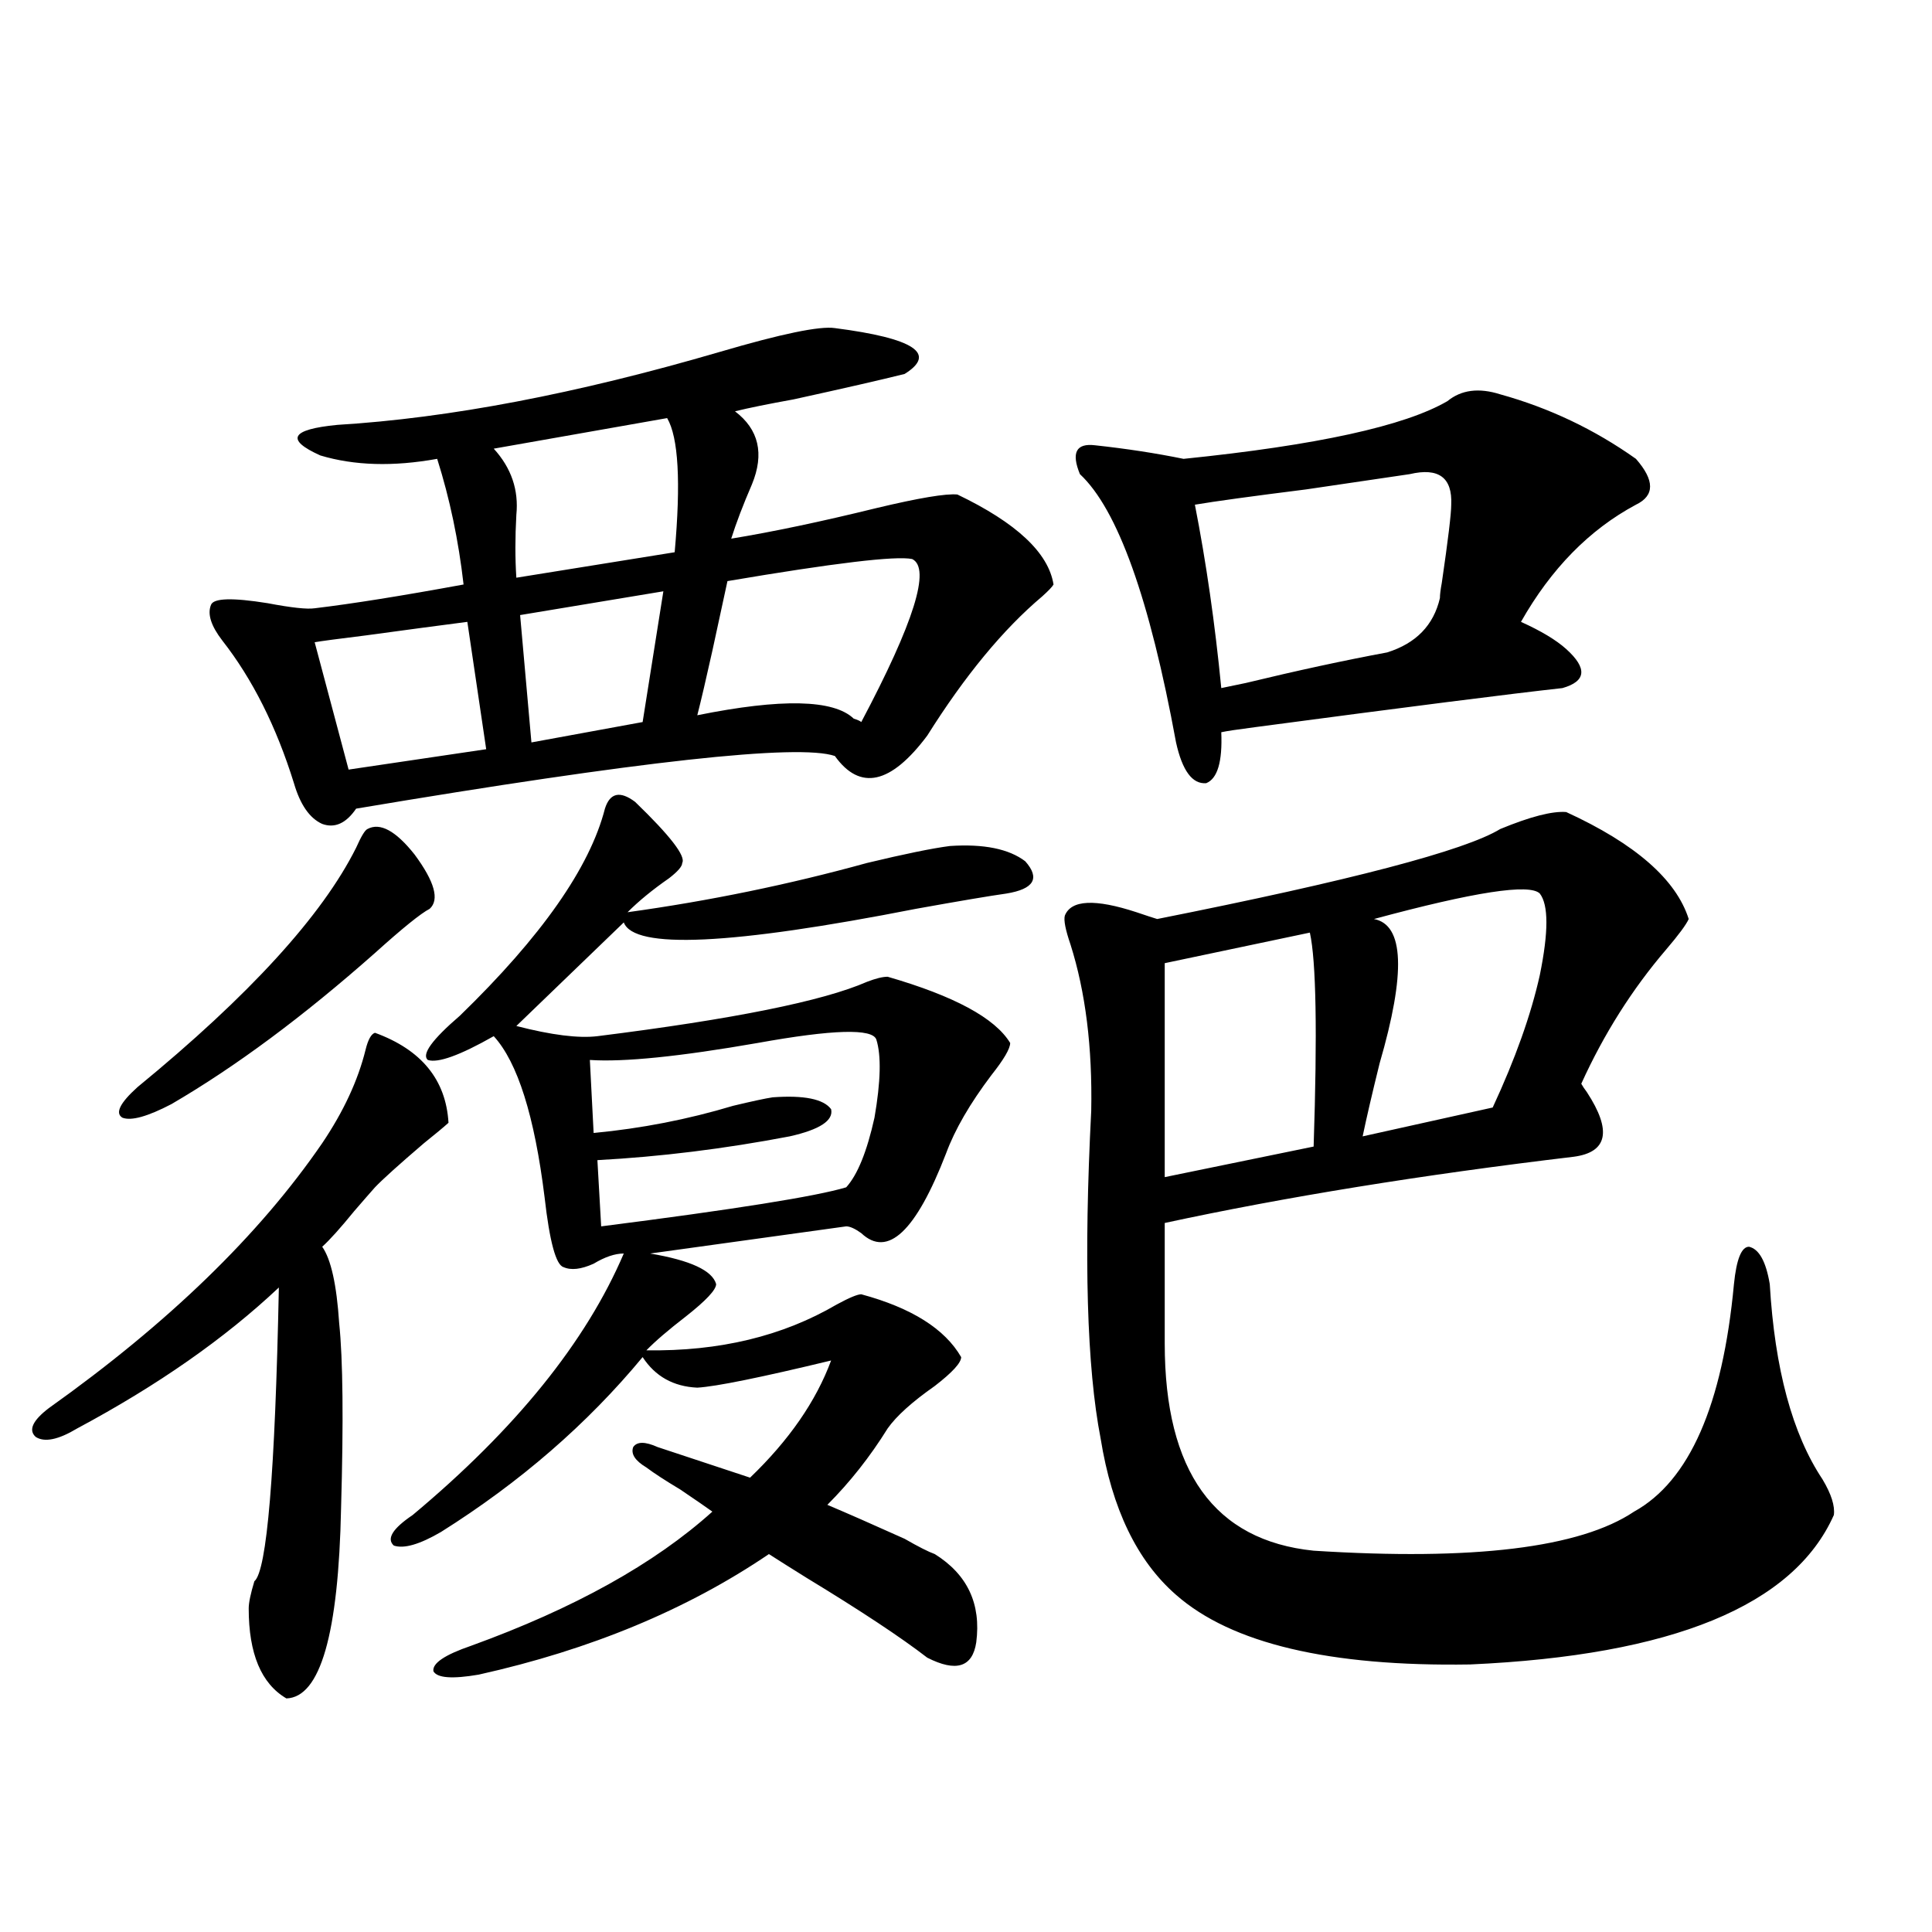
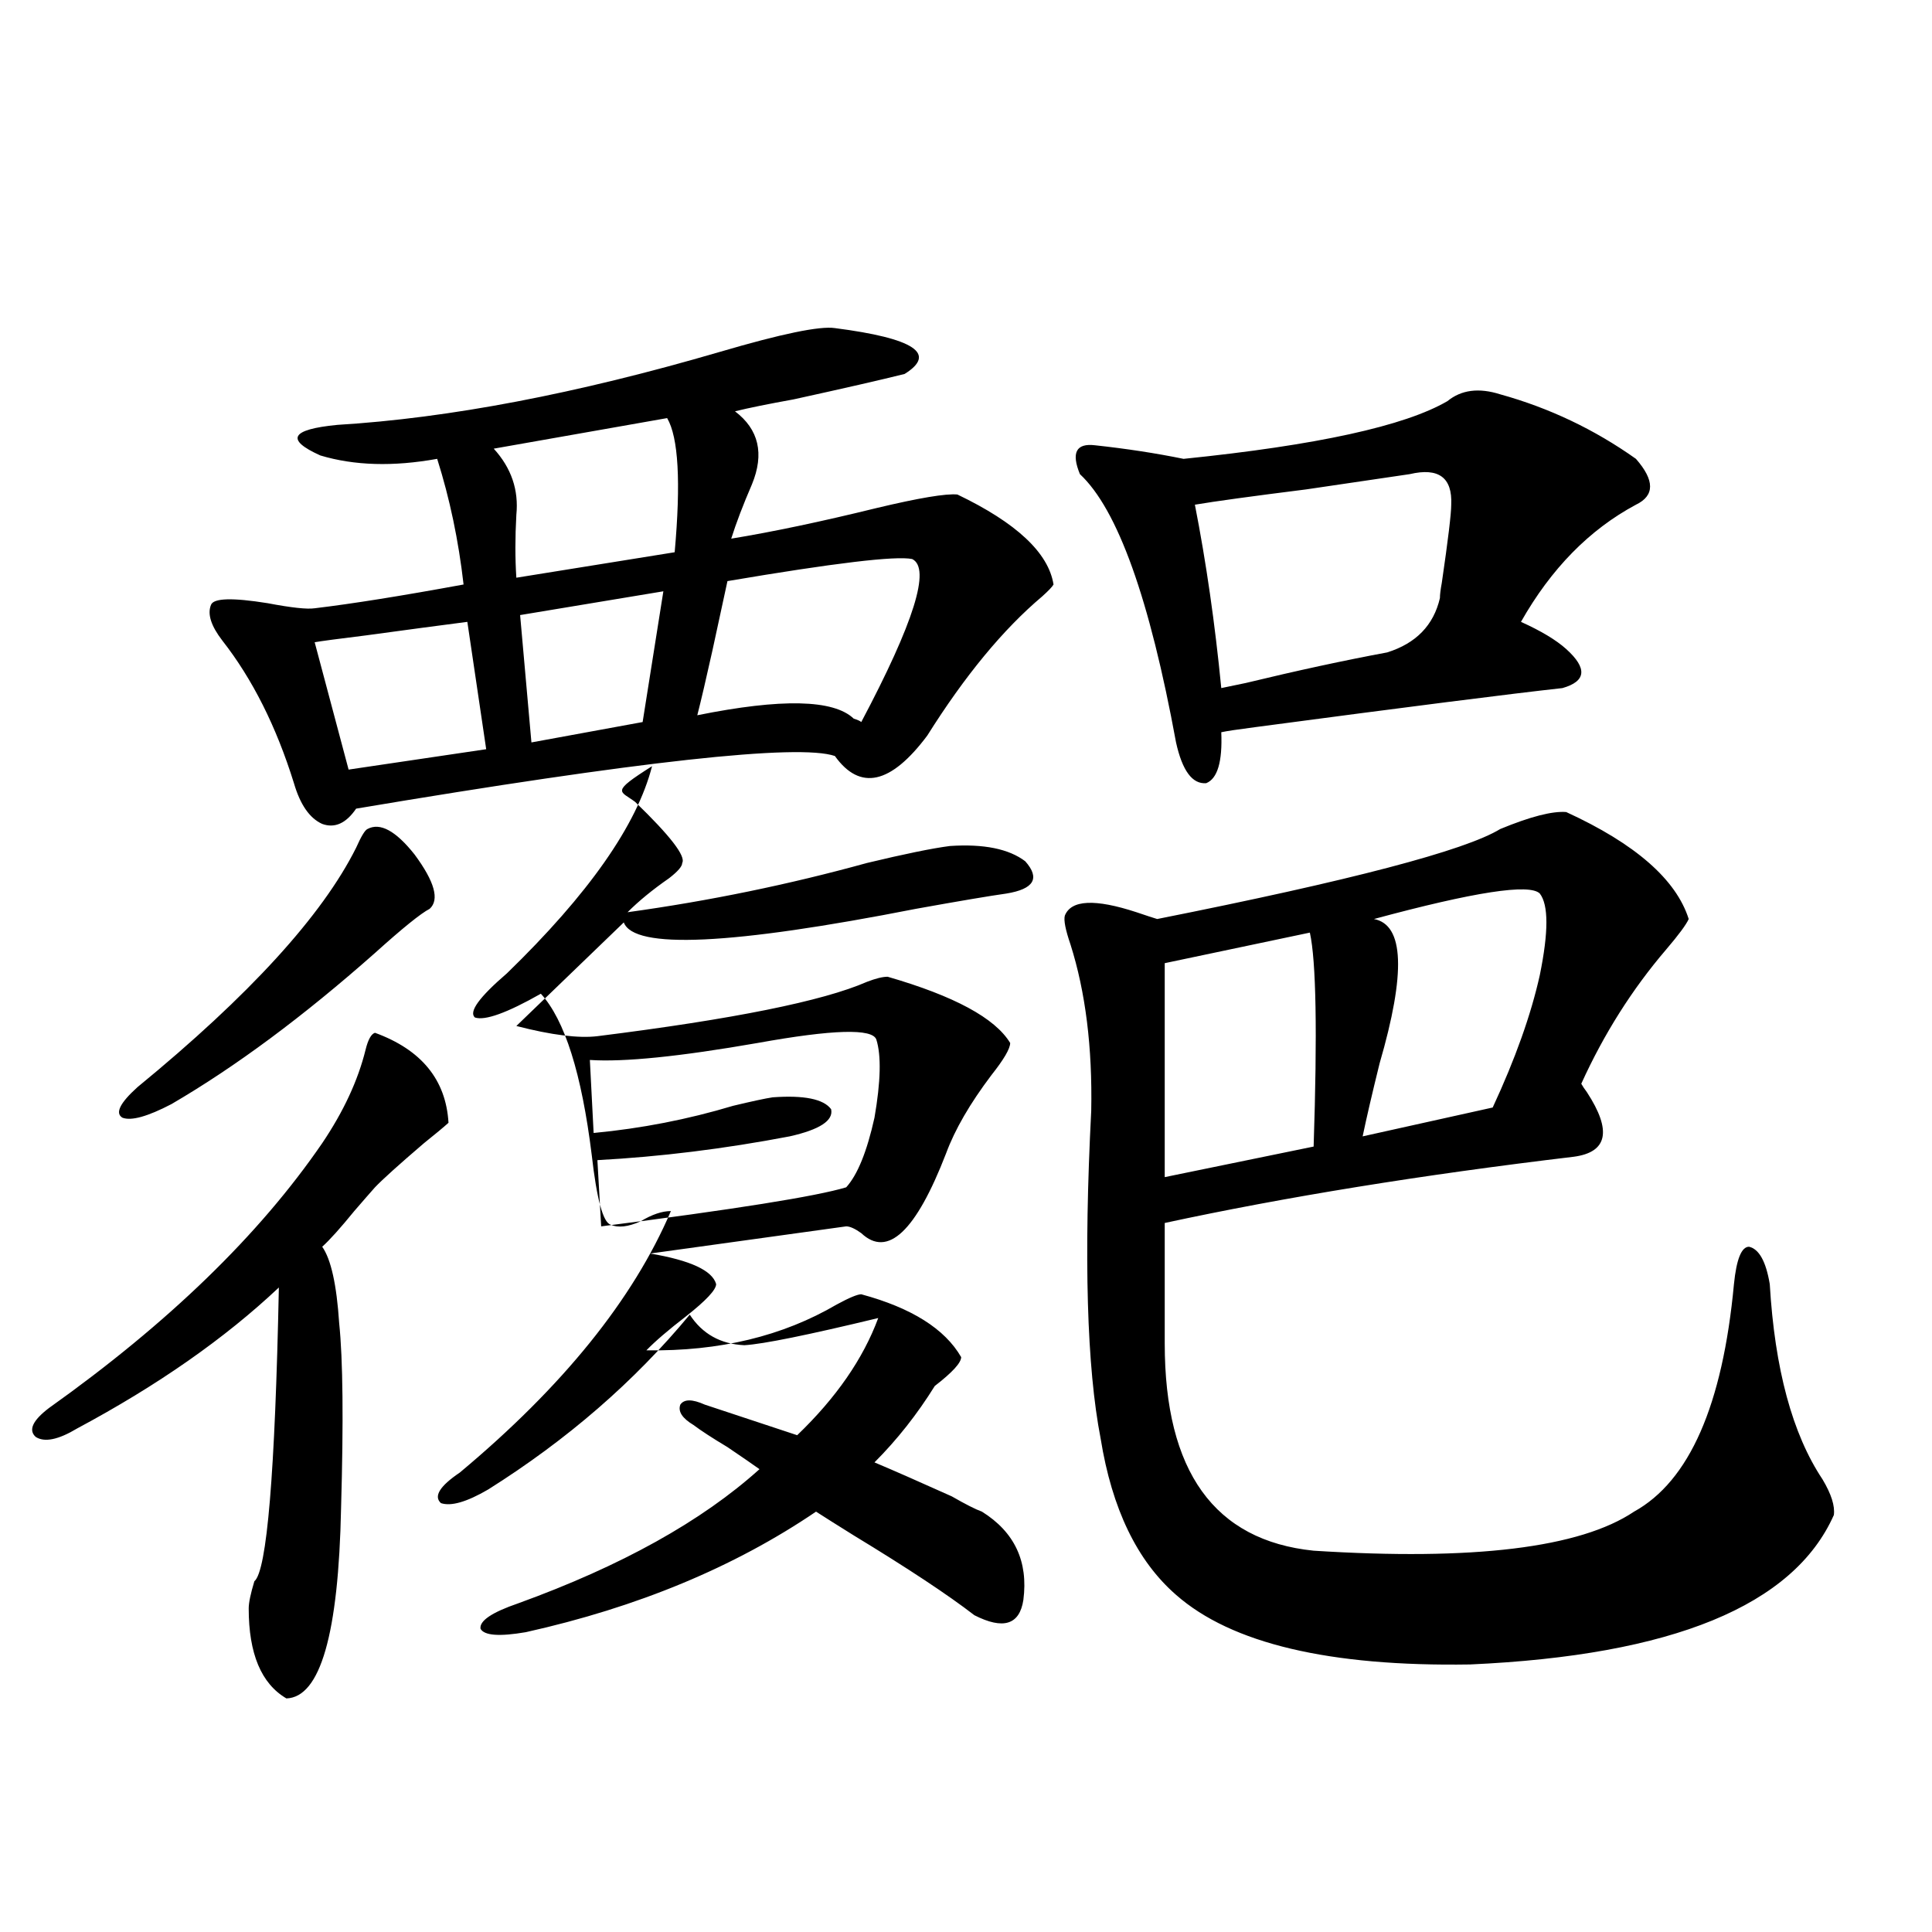
<svg xmlns="http://www.w3.org/2000/svg" version="1.1" id="图层_1" x="0px" y="0px" width="1000px" height="1000px" viewBox="0 0 1000 1000" enable-background="new 0 0 1000 1000" xml:space="preserve">
-   <path d="M194.093,534.57c24.055,8.789,36.737,24.321,38.048,46.582c-2.606,2.349-6.829,5.864-12.683,10.547  c-13.018,11.138-21.463,18.76-25.365,22.852c-2.606,2.939-6.188,7.031-10.731,12.305c-7.164,8.789-12.683,14.941-16.585,18.457  c4.543,6.455,7.47,19.639,8.78,39.551c1.951,18.76,2.271,50.688,0.976,95.801c-1.311,65.039-10.731,97.848-28.292,98.438  c-13.018-7.621-19.512-23.153-19.512-46.582c0-2.938,0.976-7.607,2.927-14.063c6.494-5.273,10.731-55.947,12.683-152.051  c-27.972,26.367-62.772,50.688-104.388,72.949c-9.756,5.864-16.92,7.334-21.463,4.395c-3.902-3.516-1.631-8.486,6.829-14.941  c61.782-43.945,108.931-89.648,141.46-137.109c11.052-16.396,18.536-32.52,22.438-48.34  C190.511,538.086,192.142,535.161,194.093,534.57z M190.19,429.102c6.494-3.516,14.634,0.879,24.39,13.184  c10.396,14.063,13.003,23.442,7.805,28.125c-4.558,2.349-13.993,9.971-28.292,22.852c-37.072,32.822-72.193,58.887-105.363,78.223  c-12.362,6.455-20.822,8.789-25.365,7.031c-3.902-2.334-1.311-7.607,7.805-15.82c57.88-47.461,95.607-88.77,113.168-123.926  C186.929,432.92,188.88,429.692,190.19,429.102z M432.136,169.824c40.975,5.273,53.002,13.184,36.097,23.73  c-11.707,2.939-30.898,7.334-57.56,13.184c-13.018,2.349-23.094,4.395-30.243,6.152c12.348,9.38,15.274,21.973,8.78,37.793  c-4.558,10.547-8.14,19.927-10.731,28.125c21.463-3.516,46.493-8.789,75.12-15.82c22.104-5.273,36.097-7.607,41.95-7.031  c30.563,14.653,47.148,30.186,49.755,46.582c-0.655,1.182-2.606,3.228-5.854,6.152c-20.167,17.002-39.999,41.021-59.511,72.07  c-18.871,25.2-34.801,28.716-47.804,10.547c-18.871-6.44-101.461,2.637-247.799,27.246c-5.213,7.622-11.066,10.259-17.561,7.91  c-6.509-2.925-11.387-9.956-14.634-21.094c-9.115-29.292-21.463-53.901-37.072-73.828c-5.854-7.607-7.805-13.76-5.854-18.457  c1.296-3.516,11.052-3.804,29.268-0.879c12.348,2.349,20.487,3.228,24.39,2.637c19.512-2.334,45.197-6.44,77.071-12.305  c-2.606-22.852-7.164-44.521-13.658-65.039c-22.773,4.106-42.926,3.516-60.486-1.758c-18.216-8.198-15.289-13.472,8.78-15.82  c57.88-3.516,123.899-16.108,198.044-37.793C404.484,172.764,424.331,168.657,432.136,169.824z M241.896,321.875  c-13.658,1.758-31.219,4.106-52.682,7.031c-14.313,1.758-23.094,2.939-26.341,3.516l17.561,65.918l71.218-10.547L241.896,321.875z   M328.724,415.039c18.201,17.578,26.341,28.125,24.39,31.641c0,1.758-2.286,4.395-6.829,7.91  c-8.46,5.864-15.609,11.729-21.463,17.578c42.271-5.85,83.565-14.351,123.899-25.488c19.512-4.683,33.811-7.607,42.926-8.789  c17.561-1.167,30.563,1.47,39.023,7.91c7.805,8.789,4.543,14.365-9.756,16.699c-8.46,1.182-24.069,3.818-46.828,7.91  c-95.607,18.76-146.018,21.094-151.216,7.031l-55.608,53.613c18.201,4.697,32.194,6.455,41.95,5.273  c70.242-8.789,116.735-18.154,139.509-28.125c4.543-1.758,8.125-2.637,10.731-2.637c34.466,9.971,55.608,21.396,63.413,34.277  c0,2.939-3.262,8.501-9.756,16.699c-11.066,14.653-18.871,28.125-23.414,40.43c-15.609,40.43-30.243,54.204-43.901,41.309  c-3.262-2.334-5.854-3.516-7.805-3.516l-101.461,14.063c20.808,3.516,32.194,8.789,34.146,15.82c0,2.939-5.213,8.501-15.609,16.699  c-9.115,7.031-15.944,12.896-20.487,17.578c37.713,0.591,70.563-7.319,98.534-23.73c6.494-3.516,10.731-5.273,12.683-5.273  c26.006,7.031,43.246,17.881,51.706,32.52c0,2.939-4.558,7.91-13.658,14.941c-11.707,8.213-19.847,15.532-24.39,21.973  c-9.115,14.653-19.512,27.837-31.219,39.551c9.756,4.106,23.079,9.971,39.999,17.578c7.149,4.106,12.348,6.743,15.609,7.91  c16.905,10.547,24.055,25.777,21.463,45.703c-1.951,12.882-10.411,15.519-25.365,7.91c-13.658-10.547-34.48-24.32-62.438-41.309  c-8.46-5.273-14.969-9.365-19.512-12.305c-42.285,28.702-92.36,49.508-150.24,62.402c-13.658,2.335-21.463,1.758-23.414-1.758  c-0.655-4.105,5.854-8.5,19.512-13.184c53.322-19.336,94.952-42.476,124.875-69.434c-3.262-2.334-8.78-6.152-16.585-11.426  c-7.805-4.683-13.658-8.486-17.561-11.426c-5.854-3.516-8.14-7.031-6.829-10.547c1.951-2.925,6.174-2.925,12.683,0l47.804,15.82  c20.152-19.336,34.146-39.551,41.95-60.645c-36.432,8.789-59.511,13.486-69.267,14.063c-12.362-0.576-21.798-5.85-28.292-15.82  c-28.627,34.58-63.413,64.751-104.388,90.527c-11.066,6.455-19.191,8.789-24.39,7.031c-3.902-3.516-0.655-8.789,9.756-15.82  c53.322-44.521,89.754-89.648,109.266-135.352c-4.558,0-9.756,1.758-15.609,5.273c-6.509,2.939-11.707,3.516-15.609,1.758  c-3.902-1.167-7.164-13.184-9.756-36.035c-5.213-42.188-13.993-70.01-26.341-83.496c-17.561,9.971-28.947,14.063-34.146,12.305  c-3.262-2.925,2.271-10.547,16.585-22.852c42.271-41.006,67.315-76.753,75.12-107.227  C315.706,410.356,320.919,409.189,328.724,415.039z M345.309,216.406l-89.754,15.82c9.101,9.971,13.003,21.396,11.707,34.277  c-0.655,11.729-0.655,22.563,0,32.52l81.949-13.184C352.458,249.517,351.162,226.377,345.309,216.406z M343.357,306.055  l-74.145,12.305l5.854,65.918l57.56-10.547L343.357,306.055z M453.599,538.086c-1.951-5.85-22.438-5.273-61.462,1.758  c-40.334,7.031-69.267,9.971-86.827,8.789l1.951,37.793c24.71-2.334,48.779-7.031,72.193-14.063  c9.756-2.334,16.585-3.804,20.487-4.395c16.25-1.167,26.341,0.879,30.243,6.152c1.296,5.864-5.854,10.547-21.463,14.063  c-33.825,6.455-66.995,10.547-99.51,12.305l1.951,34.277c68.932-8.789,111.217-15.518,126.826-20.215  c5.854-6.44,10.731-18.457,14.634-36.035C455.87,559.771,456.19,546.299,453.599,538.086z M472.135,289.355  c-8.46-1.758-40.334,2.061-95.607,11.426c-1.311,5.864-3.902,17.881-7.805,36.035c-3.262,14.653-5.854,25.791-7.805,33.398  c43.566-8.789,70.563-8.198,80.974,1.758c1.951,0.591,3.247,1.182,3.902,1.758C473.11,322.178,481.891,294.053,472.135,289.355z   M810.663,420.313c35.762,16.411,56.904,34.868,63.413,55.371c-1.311,2.939-5.213,8.213-11.707,15.82  c-17.561,20.518-32.194,43.657-43.901,69.434c0.641,1.182,1.616,2.637,2.927,4.395c13.003,19.927,10.731,31.064-6.829,33.398  c-78.702,9.38-149.265,20.806-211.702,34.277v62.402c0,66.221,25.686,101.953,77.071,107.227  c82.59,5.273,137.878-1.455,165.85-20.215c28.612-15.82,45.853-55.068,51.706-117.773c1.296-12.881,3.902-19.336,7.805-19.336  c5.198,1.182,8.78,7.622,10.731,19.336c2.592,43.945,11.707,77.646,27.316,101.074c4.543,7.622,6.494,13.774,5.854,18.457  c-20.822,46.871-83.58,72.647-188.288,77.344c-72.849,1.168-123.579-10.849-152.191-36.035  c-20.167-17.578-33.17-44.521-39.023-80.859c-7.164-36.914-8.78-93.452-4.878-169.629c0.641-32.808-2.927-61.523-10.731-86.133  c-2.606-7.607-3.582-12.593-2.927-14.941c3.247-8.198,15.609-8.789,37.072-1.758c5.198,1.758,8.78,2.939,10.731,3.516  c100.15-19.912,159.341-35.444,177.557-46.582C792.127,422.661,803.499,419.736,810.663,420.313z M749.201,207.617  c7.149-5.85,16.25-7.031,27.316-3.516c25.365,7.031,48.779,18.169,70.242,33.398c9.756,11.138,9.756,19.048,0,23.73  c-24.069,12.896-43.901,33.11-59.511,60.645c10.396,4.697,18.201,9.38,23.414,14.063c11.052,9.971,10.396,16.699-1.951,20.215  c-26.676,2.939-79.678,9.668-159.021,20.215c-9.115,1.182-14.969,2.061-17.561,2.637c0.641,15.244-1.951,24.033-7.805,26.367  c-7.164,0.591-12.362-6.44-15.609-21.094c-13.658-74.404-30.243-120.698-49.755-138.867c-4.558-11.123-1.951-16.108,7.805-14.941  c16.25,1.758,31.539,4.106,45.853,7.031C681.551,230.469,727.083,220.513,749.201,207.617z M677.983,482.715l-75.12,15.82v110.742  l77.071-15.82C681.886,534.282,681.23,497.368,677.983,482.715z M729.689,245.41c-3.902,0.591-21.798,3.228-53.657,7.91  c-27.972,3.516-47.163,6.152-57.56,7.91c5.854,29.883,10.396,61.523,13.658,94.922c2.592-0.576,6.829-1.455,12.683-2.637  c26.661-6.44,51.051-11.714,73.169-15.82c14.954-4.683,24.055-14.063,27.316-28.125c0-1.758,0.32-4.395,0.976-7.91  c3.247-22.261,4.878-35.732,4.878-40.43C751.793,247.168,744.644,241.895,729.689,245.41z M797.005,462.5  c-5.213-5.273-33.825-0.879-85.852,13.184c15.609,2.939,16.585,27.837,2.927,74.707c-3.902,15.82-6.829,28.428-8.78,37.793  l67.315-14.941c11.707-25.186,19.832-48.037,24.39-68.555C801.548,482.427,801.548,468.364,797.005,462.5z" />
+   <path d="M194.093,534.57c24.055,8.789,36.737,24.321,38.048,46.582c-2.606,2.349-6.829,5.864-12.683,10.547  c-13.018,11.138-21.463,18.76-25.365,22.852c-2.606,2.939-6.188,7.031-10.731,12.305c-7.164,8.789-12.683,14.941-16.585,18.457  c4.543,6.455,7.47,19.639,8.78,39.551c1.951,18.76,2.271,50.688,0.976,95.801c-1.311,65.039-10.731,97.848-28.292,98.438  c-13.018-7.621-19.512-23.153-19.512-46.582c0-2.938,0.976-7.607,2.927-14.063c6.494-5.273,10.731-55.947,12.683-152.051  c-27.972,26.367-62.772,50.688-104.388,72.949c-9.756,5.864-16.92,7.334-21.463,4.395c-3.902-3.516-1.631-8.486,6.829-14.941  c61.782-43.945,108.931-89.648,141.46-137.109c11.052-16.396,18.536-32.52,22.438-48.34  C190.511,538.086,192.142,535.161,194.093,534.57z M190.19,429.102c6.494-3.516,14.634,0.879,24.39,13.184  c10.396,14.063,13.003,23.442,7.805,28.125c-4.558,2.349-13.993,9.971-28.292,22.852c-37.072,32.822-72.193,58.887-105.363,78.223  c-12.362,6.455-20.822,8.789-25.365,7.031c-3.902-2.334-1.311-7.607,7.805-15.82c57.88-47.461,95.607-88.77,113.168-123.926  C186.929,432.92,188.88,429.692,190.19,429.102z M432.136,169.824c40.975,5.273,53.002,13.184,36.097,23.73  c-11.707,2.939-30.898,7.334-57.56,13.184c-13.018,2.349-23.094,4.395-30.243,6.152c12.348,9.38,15.274,21.973,8.78,37.793  c-4.558,10.547-8.14,19.927-10.731,28.125c21.463-3.516,46.493-8.789,75.12-15.82c22.104-5.273,36.097-7.607,41.95-7.031  c30.563,14.653,47.148,30.186,49.755,46.582c-0.655,1.182-2.606,3.228-5.854,6.152c-20.167,17.002-39.999,41.021-59.511,72.07  c-18.871,25.2-34.801,28.716-47.804,10.547c-18.871-6.44-101.461,2.637-247.799,27.246c-5.213,7.622-11.066,10.259-17.561,7.91  c-6.509-2.925-11.387-9.956-14.634-21.094c-9.115-29.292-21.463-53.901-37.072-73.828c-5.854-7.607-7.805-13.76-5.854-18.457  c1.296-3.516,11.052-3.804,29.268-0.879c12.348,2.349,20.487,3.228,24.39,2.637c19.512-2.334,45.197-6.44,77.071-12.305  c-2.606-22.852-7.164-44.521-13.658-65.039c-22.773,4.106-42.926,3.516-60.486-1.758c-18.216-8.198-15.289-13.472,8.78-15.82  c57.88-3.516,123.899-16.108,198.044-37.793C404.484,172.764,424.331,168.657,432.136,169.824z M241.896,321.875  c-13.658,1.758-31.219,4.106-52.682,7.031c-14.313,1.758-23.094,2.939-26.341,3.516l17.561,65.918l71.218-10.547L241.896,321.875z   M328.724,415.039c18.201,17.578,26.341,28.125,24.39,31.641c0,1.758-2.286,4.395-6.829,7.91  c-8.46,5.864-15.609,11.729-21.463,17.578c42.271-5.85,83.565-14.351,123.899-25.488c19.512-4.683,33.811-7.607,42.926-8.789  c17.561-1.167,30.563,1.47,39.023,7.91c7.805,8.789,4.543,14.365-9.756,16.699c-8.46,1.182-24.069,3.818-46.828,7.91  c-95.607,18.76-146.018,21.094-151.216,7.031l-55.608,53.613c18.201,4.697,32.194,6.455,41.95,5.273  c70.242-8.789,116.735-18.154,139.509-28.125c4.543-1.758,8.125-2.637,10.731-2.637c34.466,9.971,55.608,21.396,63.413,34.277  c0,2.939-3.262,8.501-9.756,16.699c-11.066,14.653-18.871,28.125-23.414,40.43c-15.609,40.43-30.243,54.204-43.901,41.309  c-3.262-2.334-5.854-3.516-7.805-3.516l-101.461,14.063c20.808,3.516,32.194,8.789,34.146,15.82c0,2.939-5.213,8.501-15.609,16.699  c-9.115,7.031-15.944,12.896-20.487,17.578c37.713,0.591,70.563-7.319,98.534-23.73c6.494-3.516,10.731-5.273,12.683-5.273  c26.006,7.031,43.246,17.881,51.706,32.52c0,2.939-4.558,7.91-13.658,14.941c-9.115,14.653-19.512,27.837-31.219,39.551c9.756,4.106,23.079,9.971,39.999,17.578c7.149,4.106,12.348,6.743,15.609,7.91  c16.905,10.547,24.055,25.777,21.463,45.703c-1.951,12.882-10.411,15.519-25.365,7.91c-13.658-10.547-34.48-24.32-62.438-41.309  c-8.46-5.273-14.969-9.365-19.512-12.305c-42.285,28.702-92.36,49.508-150.24,62.402c-13.658,2.335-21.463,1.758-23.414-1.758  c-0.655-4.105,5.854-8.5,19.512-13.184c53.322-19.336,94.952-42.476,124.875-69.434c-3.262-2.334-8.78-6.152-16.585-11.426  c-7.805-4.683-13.658-8.486-17.561-11.426c-5.854-3.516-8.14-7.031-6.829-10.547c1.951-2.925,6.174-2.925,12.683,0l47.804,15.82  c20.152-19.336,34.146-39.551,41.95-60.645c-36.432,8.789-59.511,13.486-69.267,14.063c-12.362-0.576-21.798-5.85-28.292-15.82  c-28.627,34.58-63.413,64.751-104.388,90.527c-11.066,6.455-19.191,8.789-24.39,7.031c-3.902-3.516-0.655-8.789,9.756-15.82  c53.322-44.521,89.754-89.648,109.266-135.352c-4.558,0-9.756,1.758-15.609,5.273c-6.509,2.939-11.707,3.516-15.609,1.758  c-3.902-1.167-7.164-13.184-9.756-36.035c-5.213-42.188-13.993-70.01-26.341-83.496c-17.561,9.971-28.947,14.063-34.146,12.305  c-3.262-2.925,2.271-10.547,16.585-22.852c42.271-41.006,67.315-76.753,75.12-107.227  C315.706,410.356,320.919,409.189,328.724,415.039z M345.309,216.406l-89.754,15.82c9.101,9.971,13.003,21.396,11.707,34.277  c-0.655,11.729-0.655,22.563,0,32.52l81.949-13.184C352.458,249.517,351.162,226.377,345.309,216.406z M343.357,306.055  l-74.145,12.305l5.854,65.918l57.56-10.547L343.357,306.055z M453.599,538.086c-1.951-5.85-22.438-5.273-61.462,1.758  c-40.334,7.031-69.267,9.971-86.827,8.789l1.951,37.793c24.71-2.334,48.779-7.031,72.193-14.063  c9.756-2.334,16.585-3.804,20.487-4.395c16.25-1.167,26.341,0.879,30.243,6.152c1.296,5.864-5.854,10.547-21.463,14.063  c-33.825,6.455-66.995,10.547-99.51,12.305l1.951,34.277c68.932-8.789,111.217-15.518,126.826-20.215  c5.854-6.44,10.731-18.457,14.634-36.035C455.87,559.771,456.19,546.299,453.599,538.086z M472.135,289.355  c-8.46-1.758-40.334,2.061-95.607,11.426c-1.311,5.864-3.902,17.881-7.805,36.035c-3.262,14.653-5.854,25.791-7.805,33.398  c43.566-8.789,70.563-8.198,80.974,1.758c1.951,0.591,3.247,1.182,3.902,1.758C473.11,322.178,481.891,294.053,472.135,289.355z   M810.663,420.313c35.762,16.411,56.904,34.868,63.413,55.371c-1.311,2.939-5.213,8.213-11.707,15.82  c-17.561,20.518-32.194,43.657-43.901,69.434c0.641,1.182,1.616,2.637,2.927,4.395c13.003,19.927,10.731,31.064-6.829,33.398  c-78.702,9.38-149.265,20.806-211.702,34.277v62.402c0,66.221,25.686,101.953,77.071,107.227  c82.59,5.273,137.878-1.455,165.85-20.215c28.612-15.82,45.853-55.068,51.706-117.773c1.296-12.881,3.902-19.336,7.805-19.336  c5.198,1.182,8.78,7.622,10.731,19.336c2.592,43.945,11.707,77.646,27.316,101.074c4.543,7.622,6.494,13.774,5.854,18.457  c-20.822,46.871-83.58,72.647-188.288,77.344c-72.849,1.168-123.579-10.849-152.191-36.035  c-20.167-17.578-33.17-44.521-39.023-80.859c-7.164-36.914-8.78-93.452-4.878-169.629c0.641-32.808-2.927-61.523-10.731-86.133  c-2.606-7.607-3.582-12.593-2.927-14.941c3.247-8.198,15.609-8.789,37.072-1.758c5.198,1.758,8.78,2.939,10.731,3.516  c100.15-19.912,159.341-35.444,177.557-46.582C792.127,422.661,803.499,419.736,810.663,420.313z M749.201,207.617  c7.149-5.85,16.25-7.031,27.316-3.516c25.365,7.031,48.779,18.169,70.242,33.398c9.756,11.138,9.756,19.048,0,23.73  c-24.069,12.896-43.901,33.11-59.511,60.645c10.396,4.697,18.201,9.38,23.414,14.063c11.052,9.971,10.396,16.699-1.951,20.215  c-26.676,2.939-79.678,9.668-159.021,20.215c-9.115,1.182-14.969,2.061-17.561,2.637c0.641,15.244-1.951,24.033-7.805,26.367  c-7.164,0.591-12.362-6.44-15.609-21.094c-13.658-74.404-30.243-120.698-49.755-138.867c-4.558-11.123-1.951-16.108,7.805-14.941  c16.25,1.758,31.539,4.106,45.853,7.031C681.551,230.469,727.083,220.513,749.201,207.617z M677.983,482.715l-75.12,15.82v110.742  l77.071-15.82C681.886,534.282,681.23,497.368,677.983,482.715z M729.689,245.41c-3.902,0.591-21.798,3.228-53.657,7.91  c-27.972,3.516-47.163,6.152-57.56,7.91c5.854,29.883,10.396,61.523,13.658,94.922c2.592-0.576,6.829-1.455,12.683-2.637  c26.661-6.44,51.051-11.714,73.169-15.82c14.954-4.683,24.055-14.063,27.316-28.125c0-1.758,0.32-4.395,0.976-7.91  c3.247-22.261,4.878-35.732,4.878-40.43C751.793,247.168,744.644,241.895,729.689,245.41z M797.005,462.5  c-5.213-5.273-33.825-0.879-85.852,13.184c15.609,2.939,16.585,27.837,2.927,74.707c-3.902,15.82-6.829,28.428-8.78,37.793  l67.315-14.941c11.707-25.186,19.832-48.037,24.39-68.555C801.548,482.427,801.548,468.364,797.005,462.5z" />
</svg>